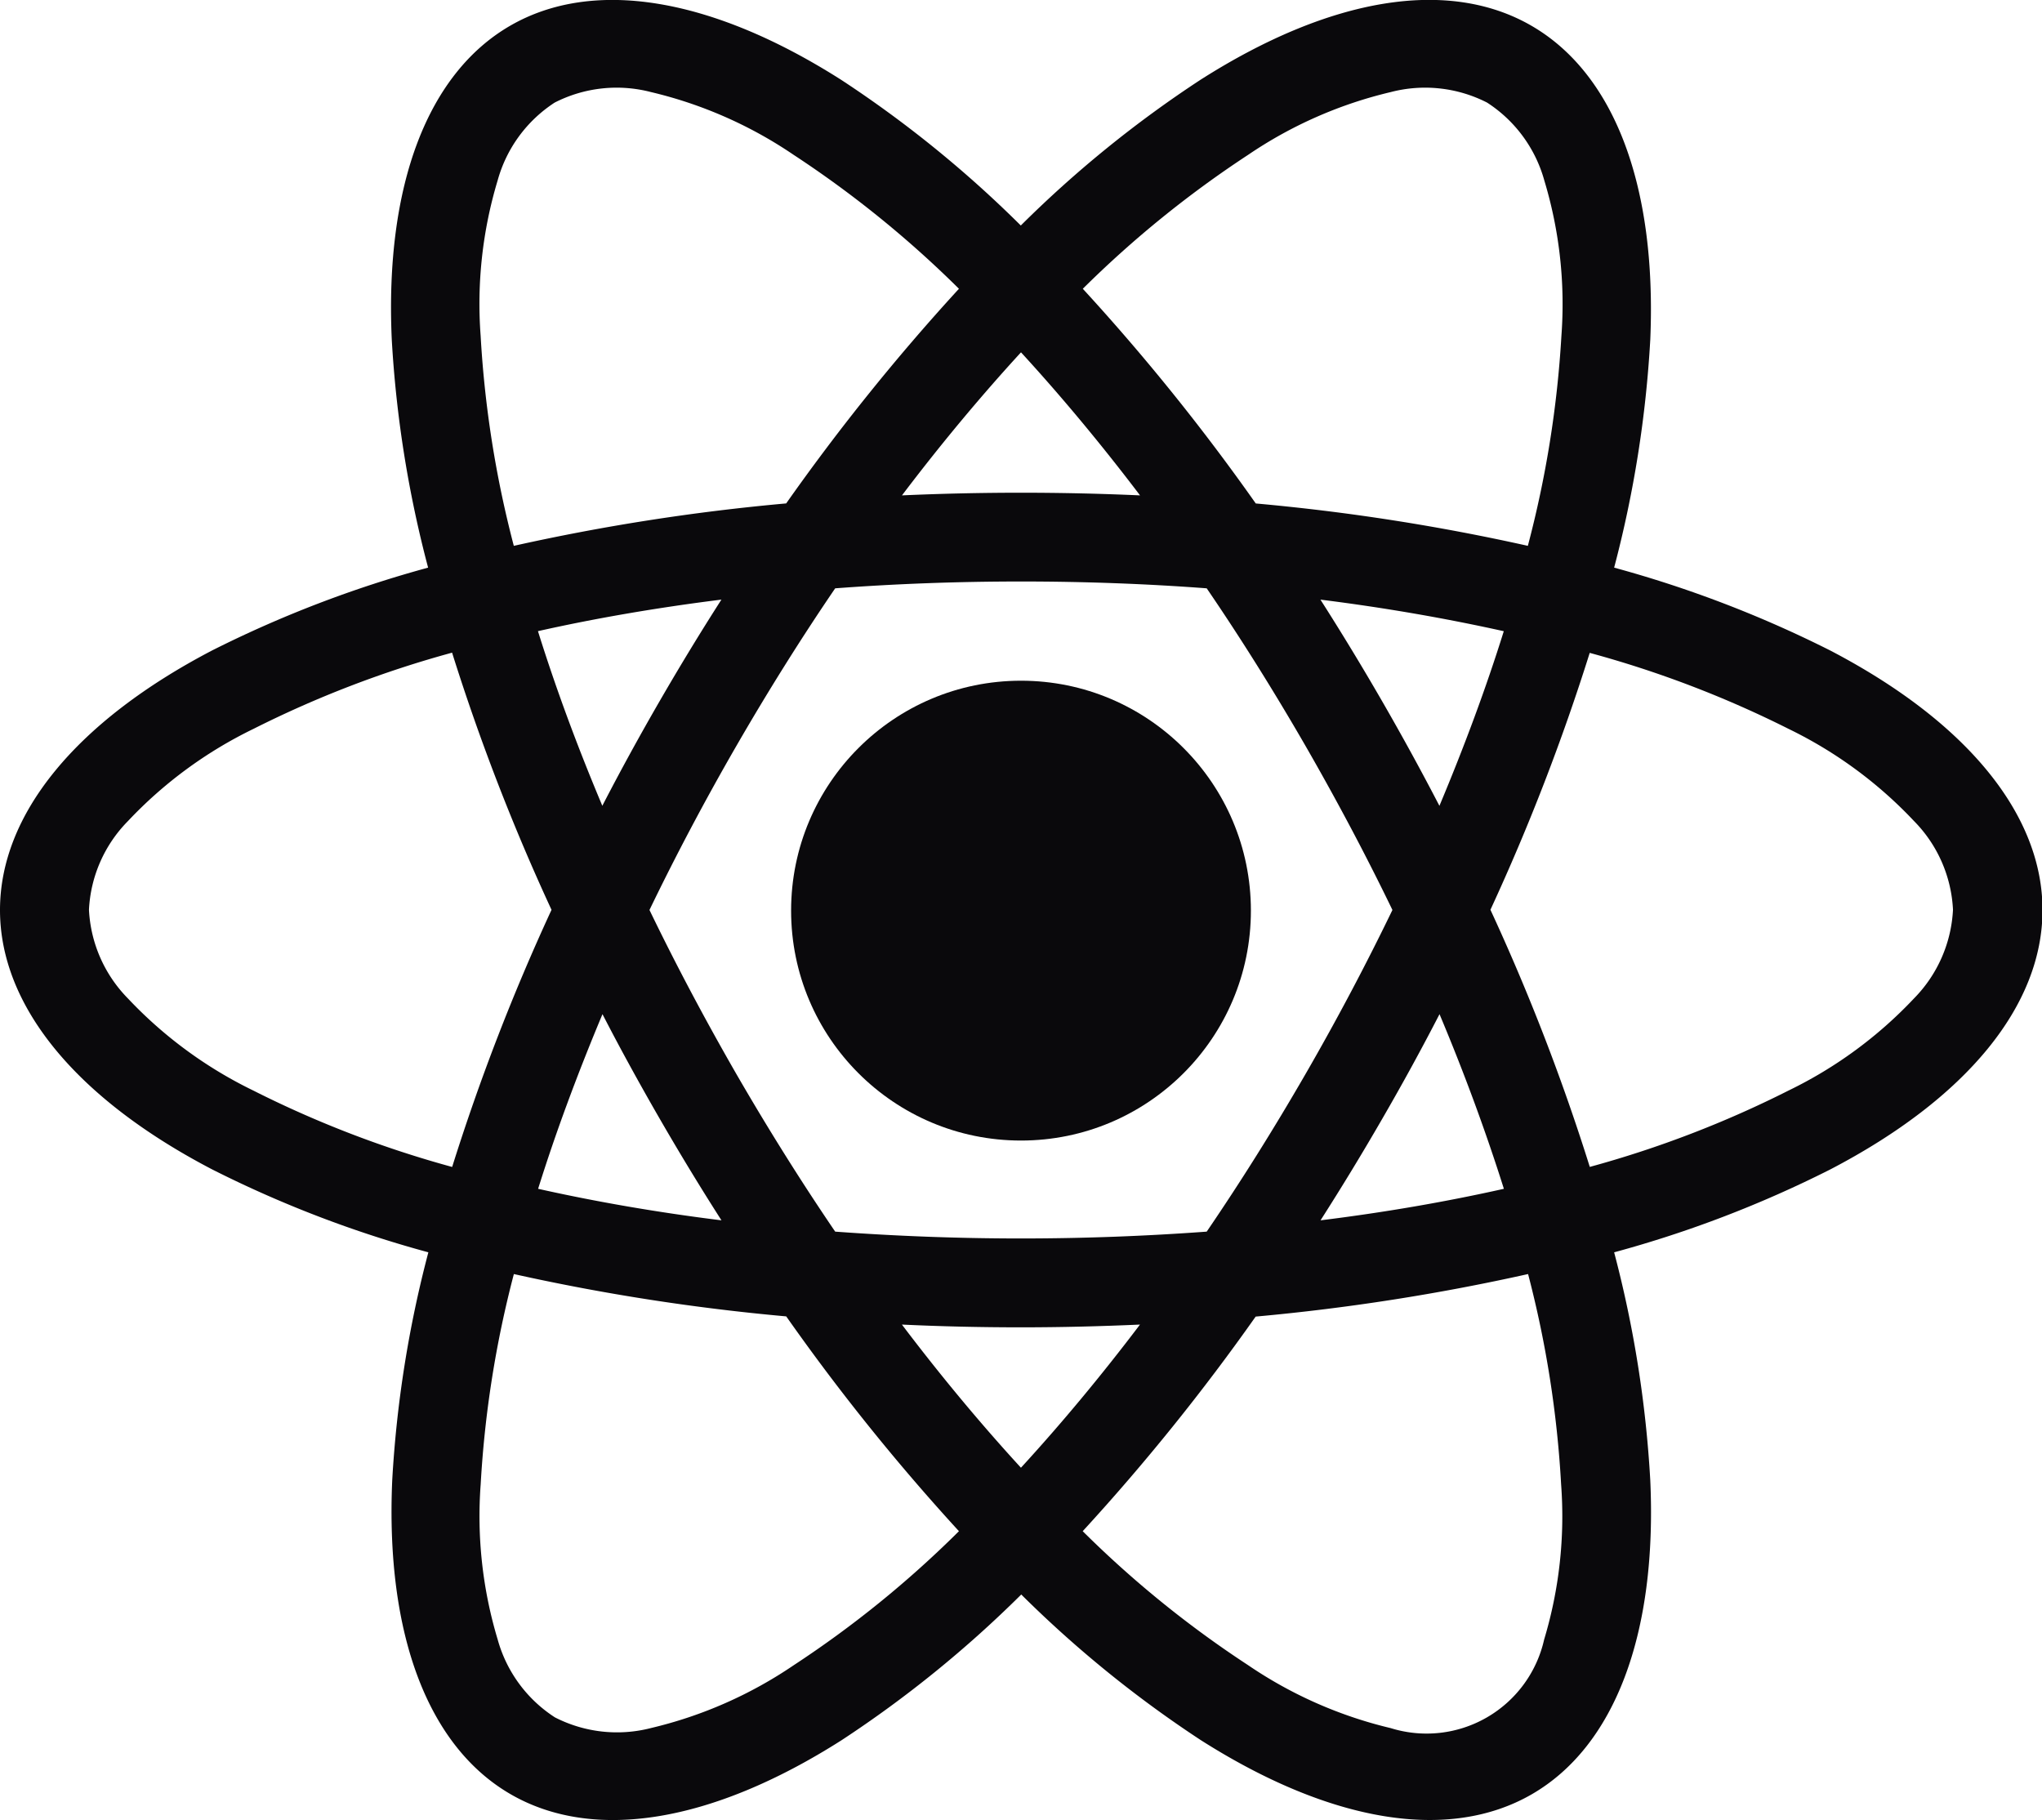
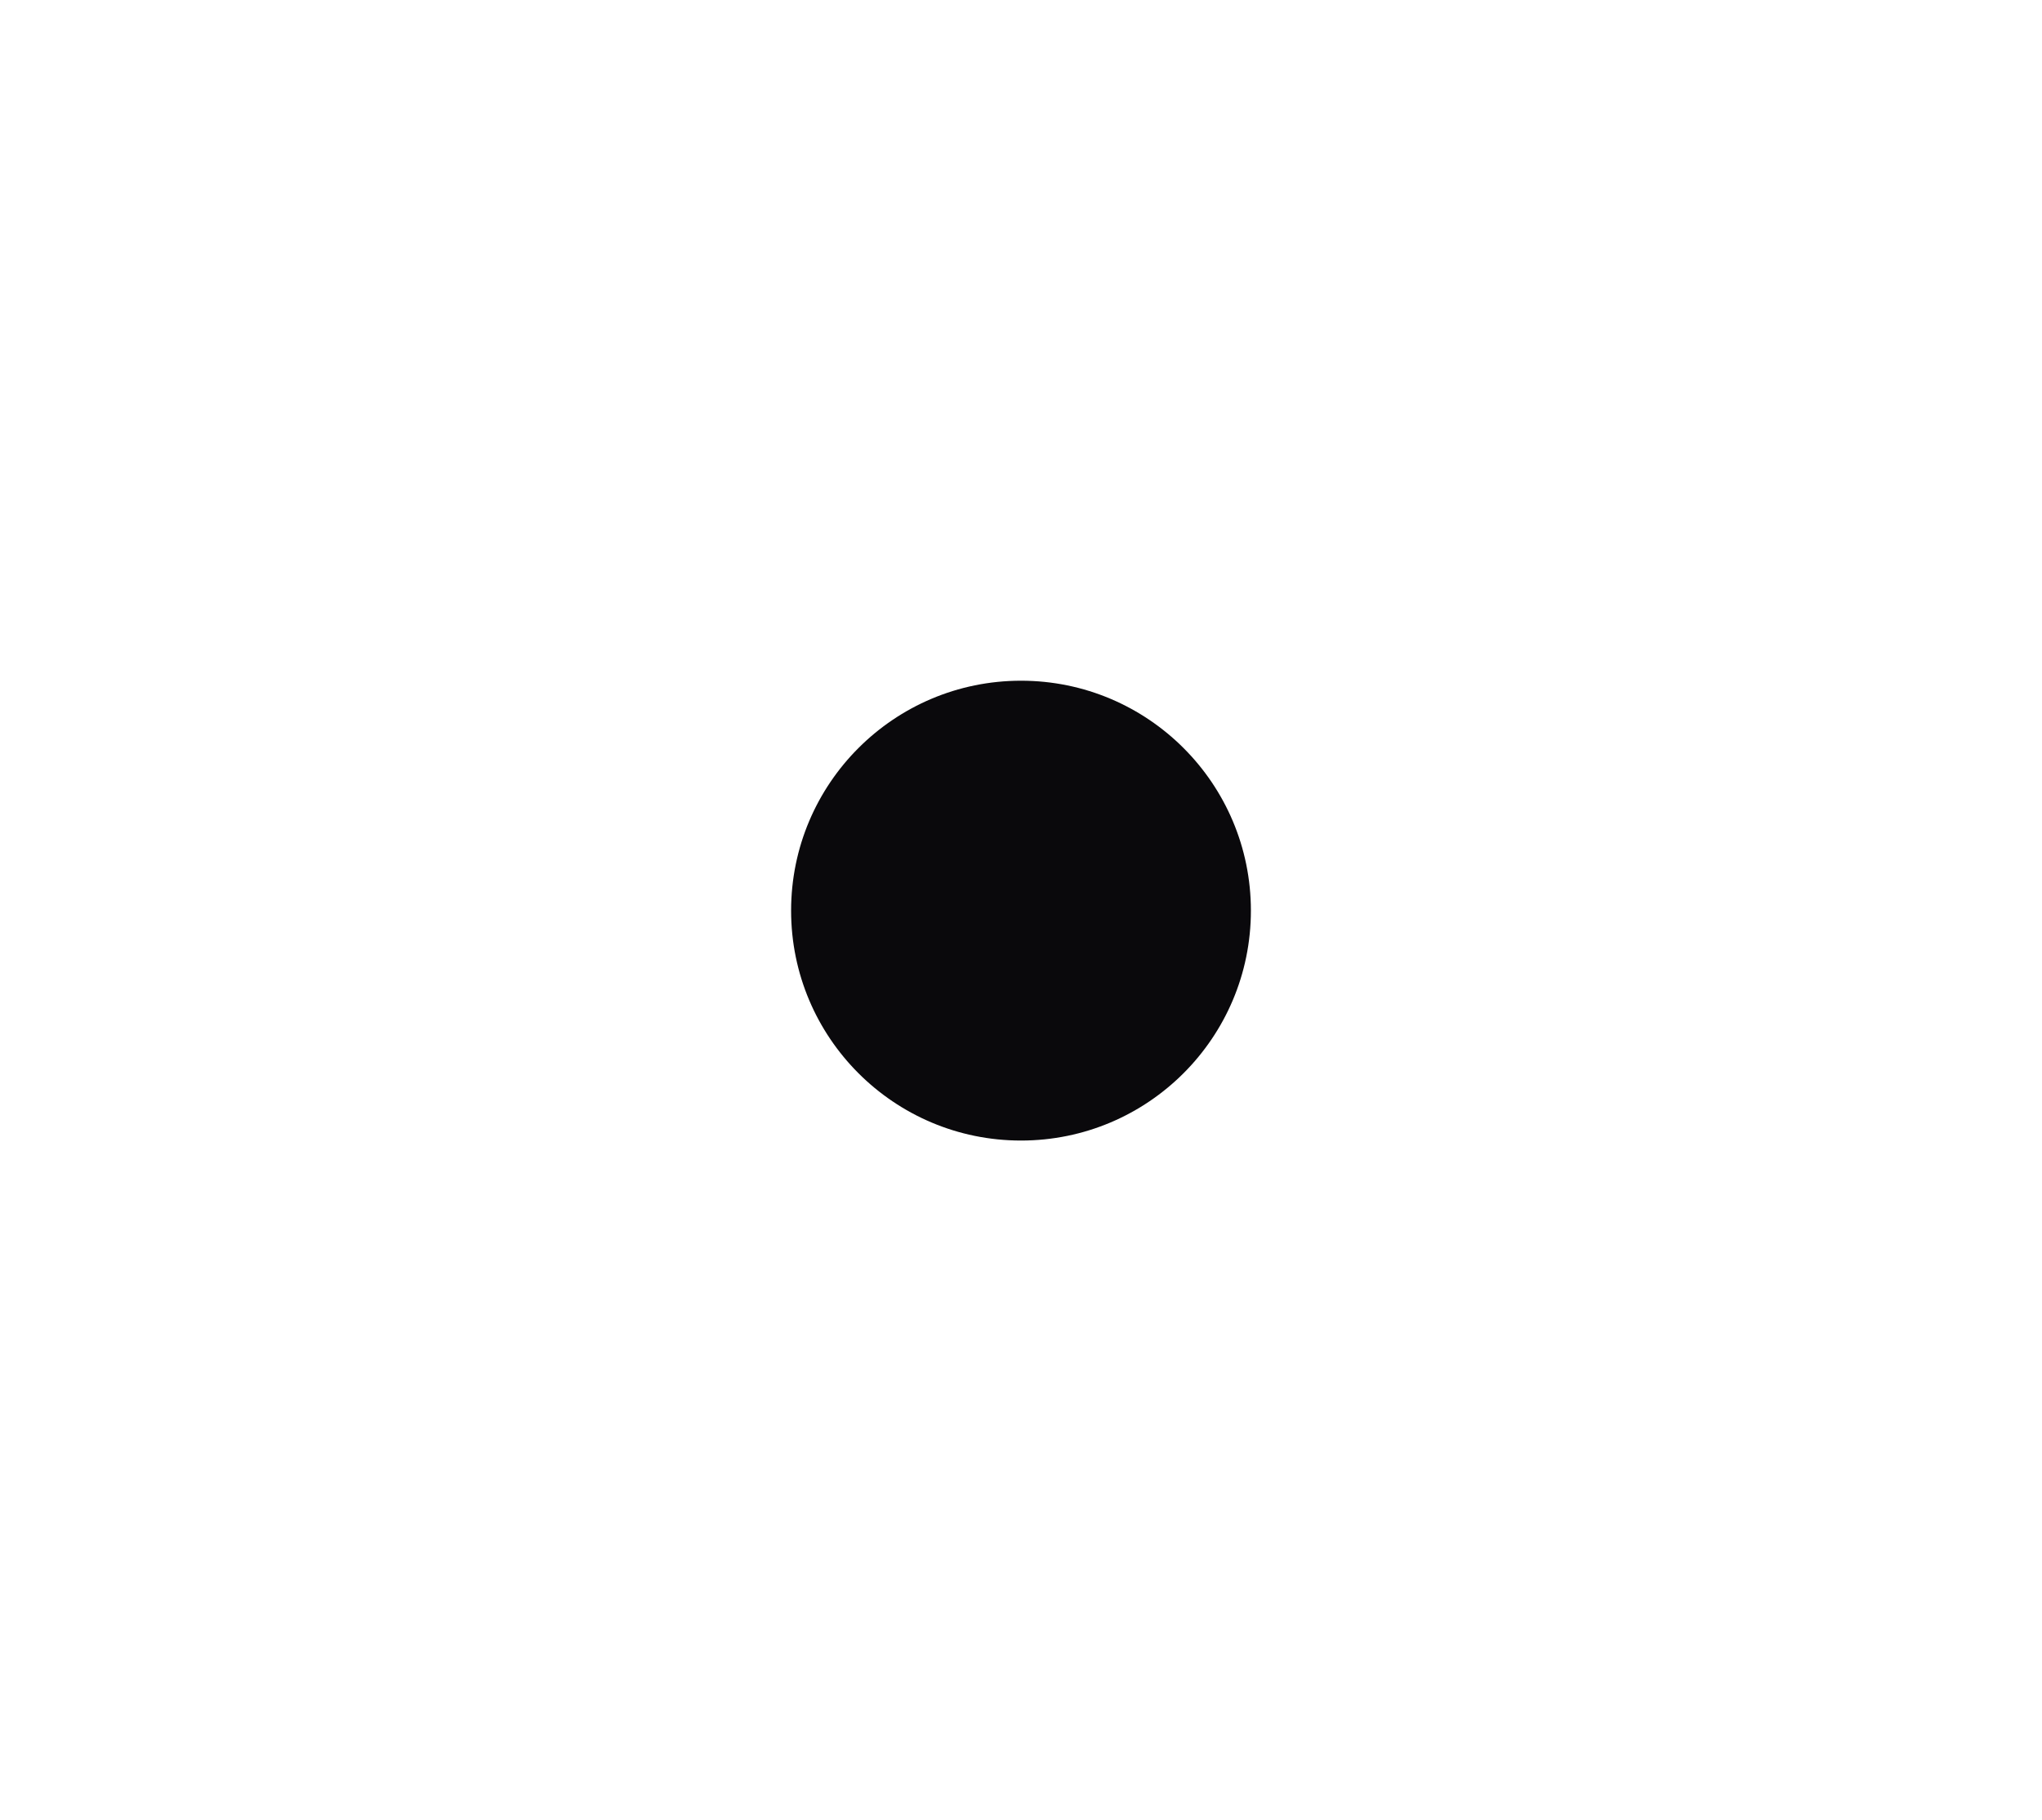
<svg xmlns="http://www.w3.org/2000/svg" width="40.672" height="36.247" viewBox="0 0 40.672 36.247">
  <g transform="translate(-940.5 -2329.268)">
    <ellipse cx="4.579" cy="4.579" rx="4.579" ry="4.579" transform="translate(956.257 2342.825)" fill="#0a090c" />
-     <path d="M8.527,11.288a22.986,22.986,0,0,0-4.3,1.648C1.5,14.36,0,16.21,0,18.107s1.5,3.747,4.232,5.169a22.743,22.743,0,0,0,4.3,1.648,22.762,22.762,0,0,0-.72,4.545c-.134,3.077.718,5.3,2.361,6.249s3.995.575,6.592-1.079a22.9,22.9,0,0,0,3.576-2.9,22.9,22.9,0,0,0,3.576,2.9c2.6,1.653,4.95,2.027,6.592,1.079s2.5-3.172,2.361-6.249a22.761,22.761,0,0,0-.72-4.545,22.743,22.743,0,0,0,4.3-1.648c2.732-1.422,4.232-3.271,4.232-5.169s-1.5-3.747-4.232-5.171a22.986,22.986,0,0,0-4.3-1.648,22.742,22.742,0,0,0,.72-4.545C33,3.667,32.146,1.444,30.5.494s-3.995-.575-6.592,1.08a22.8,22.8,0,0,0-3.576,2.9,22.8,22.8,0,0,0-3.576-2.9c-2.6-1.655-4.95-2.028-6.592-1.08s-2.5,3.172-2.361,6.249A22.742,22.742,0,0,0,8.527,11.288Zm1.708,14.069a21.135,21.135,0,0,0-.661,4.189,8.507,8.507,0,0,0,.338,3.087,2.7,2.7,0,0,0,1.141,1.553,2.71,2.71,0,0,0,1.915.212,8.556,8.556,0,0,0,2.843-1.252A20.947,20.947,0,0,0,19.1,30.478,42.441,42.441,0,0,1,15.66,26.2,42.529,42.529,0,0,1,10.235,25.357Zm20.2,0a42.529,42.529,0,0,1-5.425.847,42.688,42.688,0,0,1-3.445,4.274,20.947,20.947,0,0,0,3.294,2.668A8.556,8.556,0,0,0,27.7,34.4a2.4,2.4,0,0,0,3.056-1.765,8.507,8.507,0,0,0,.338-3.087A21.135,21.135,0,0,0,30.436,25.357ZM17.964,26.363c.782,1.033,1.577,1.986,2.371,2.851.794-.865,1.59-1.82,2.371-2.851-.778.035-1.57.055-2.371.055S18.742,26.4,17.964,26.363ZM24.035,11.7c.676.99,1.333,2.039,1.966,3.135h0c.633,1.1,1.211,2.191,1.733,3.271-.522,1.08-1.1,2.175-1.733,3.271h0q-.95,1.645-1.966,3.135c-1.2.088-2.433.136-3.7.136s-2.5-.048-3.7-.136q-1.013-1.488-1.966-3.135c-.633-1.1-1.211-2.191-1.733-3.271.522-1.08,1.1-2.175,1.733-3.271s1.291-2.145,1.966-3.135c1.2-.09,2.433-.136,3.7-.136S22.838,11.61,24.035,11.7Zm4.637,8.481q-.536,1.04-1.139,2.081h0c-.4.693-.812,1.37-1.231,2.025,1.284-.159,2.506-.371,3.652-.628C29.6,22.538,29.174,21.375,28.672,20.181ZM12,20.181c-.5,1.194-.932,2.359-1.282,3.478,1.146.256,2.368.469,3.652.628-.419-.654-.831-1.332-1.231-2.025S12.357,20.874,12,20.181Zm-2.994-7.2A21.152,21.152,0,0,0,5.047,14.5a8.559,8.559,0,0,0-2.5,1.837,2.7,2.7,0,0,0-.775,1.765,2.709,2.709,0,0,0,.775,1.765,8.557,8.557,0,0,0,2.5,1.836,21.149,21.149,0,0,0,3.959,1.521,42.659,42.659,0,0,1,1.979-5.121A42.476,42.476,0,0,1,9.006,12.986Zm22.659,0a42.772,42.772,0,0,1-1.979,5.121,42.36,42.36,0,0,1,1.979,5.121,21.149,21.149,0,0,0,3.959-1.521,8.557,8.557,0,0,0,2.5-1.836,2.709,2.709,0,0,0,.775-1.765,2.7,2.7,0,0,0-.775-1.765,8.559,8.559,0,0,0-2.5-1.837A21.153,21.153,0,0,0,31.665,12.986ZM26.3,11.925q.629.984,1.231,2.027h0q.6,1.04,1.139,2.08c.5-1.192.932-2.357,1.282-3.478C28.808,12.3,27.586,12.086,26.3,11.925Zm-11.933,0c-1.284.161-2.506.371-3.652.628.35,1.121.78,2.286,1.282,3.478q.536-1.037,1.139-2.08T14.369,11.925ZM19.1,5.734a21.15,21.15,0,0,0-3.294-2.668,8.548,8.548,0,0,0-2.843-1.25,2.71,2.71,0,0,0-1.915.21A2.706,2.706,0,0,0,9.911,3.58a8.507,8.507,0,0,0-.338,3.087,21.139,21.139,0,0,0,.661,4.187,42.226,42.226,0,0,1,5.425-.845A42.718,42.718,0,0,1,19.1,5.734Zm11.331,5.121A21.139,21.139,0,0,0,31.1,6.668,8.507,8.507,0,0,0,30.76,3.58a2.706,2.706,0,0,0-1.141-1.554,2.71,2.71,0,0,0-1.915-.21,8.548,8.548,0,0,0-2.843,1.25,21.15,21.15,0,0,0-3.294,2.668,42.469,42.469,0,0,1,3.445,4.276A42.226,42.226,0,0,1,30.436,10.855ZM20.336,7c-.794.865-1.59,1.818-2.371,2.849.778-.035,1.57-.053,2.371-.053s1.593.018,2.371.053C21.925,8.818,21.13,7.865,20.336,7Z" transform="translate(940.5 2329.285)" fill="#0a090c" fill-rule="evenodd" />
  </g>
</svg>